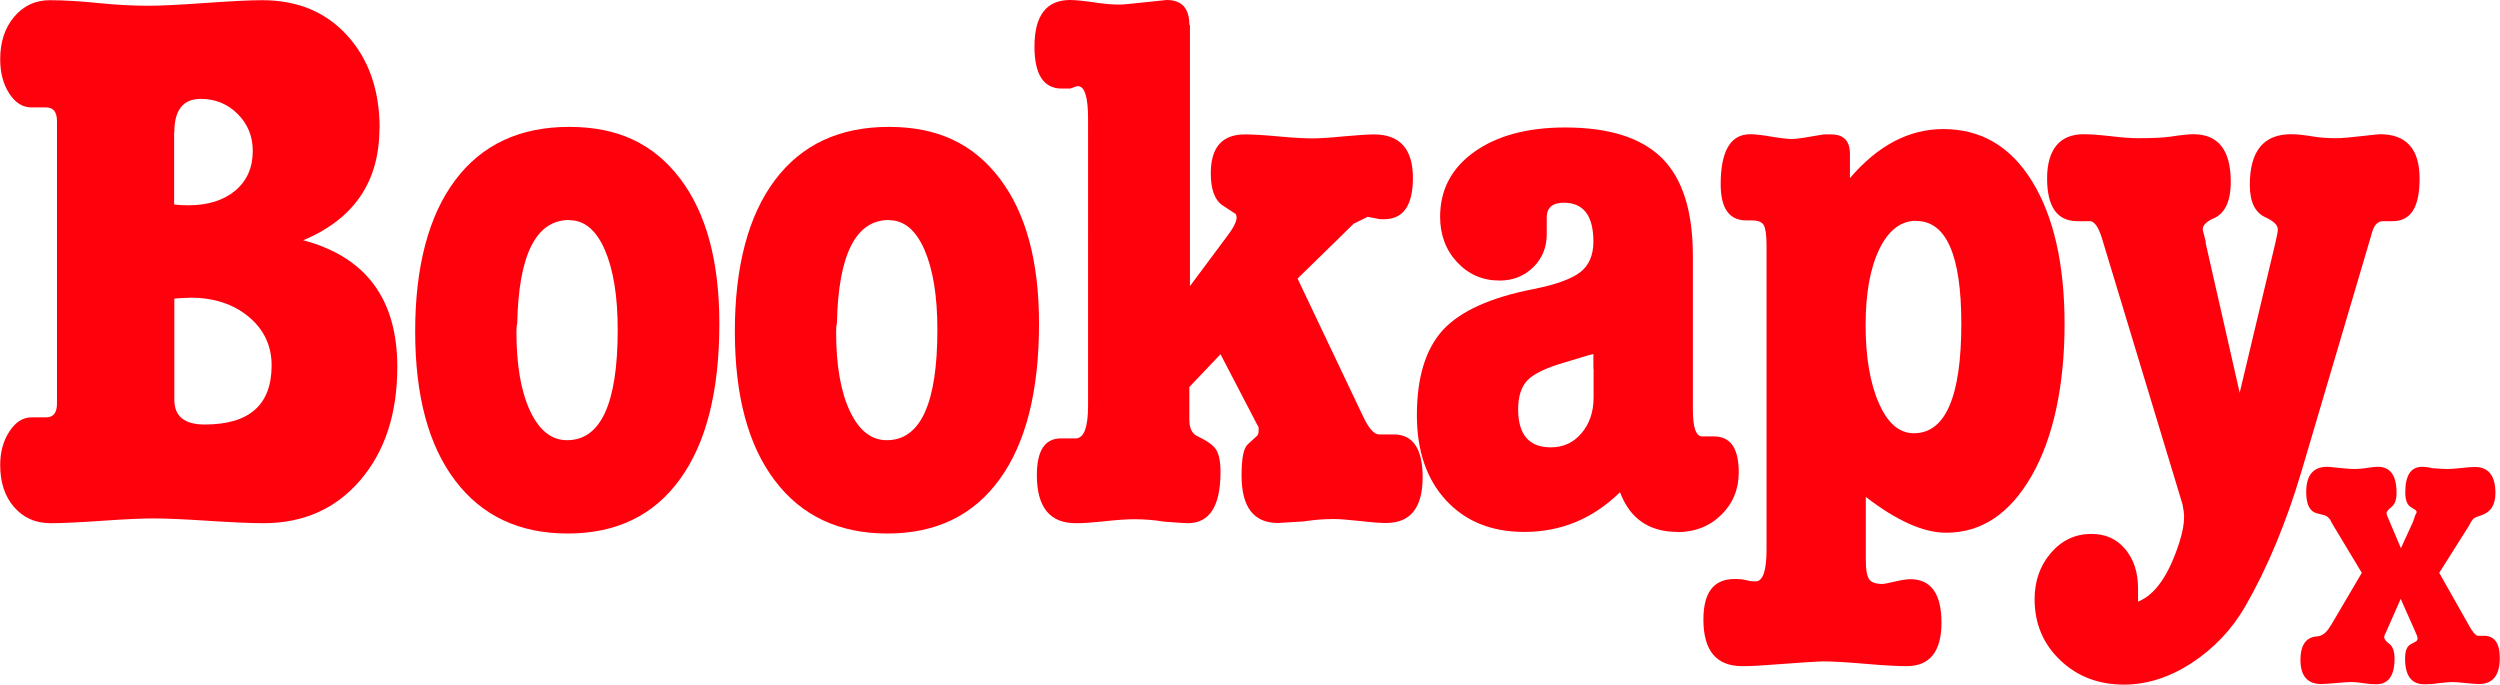
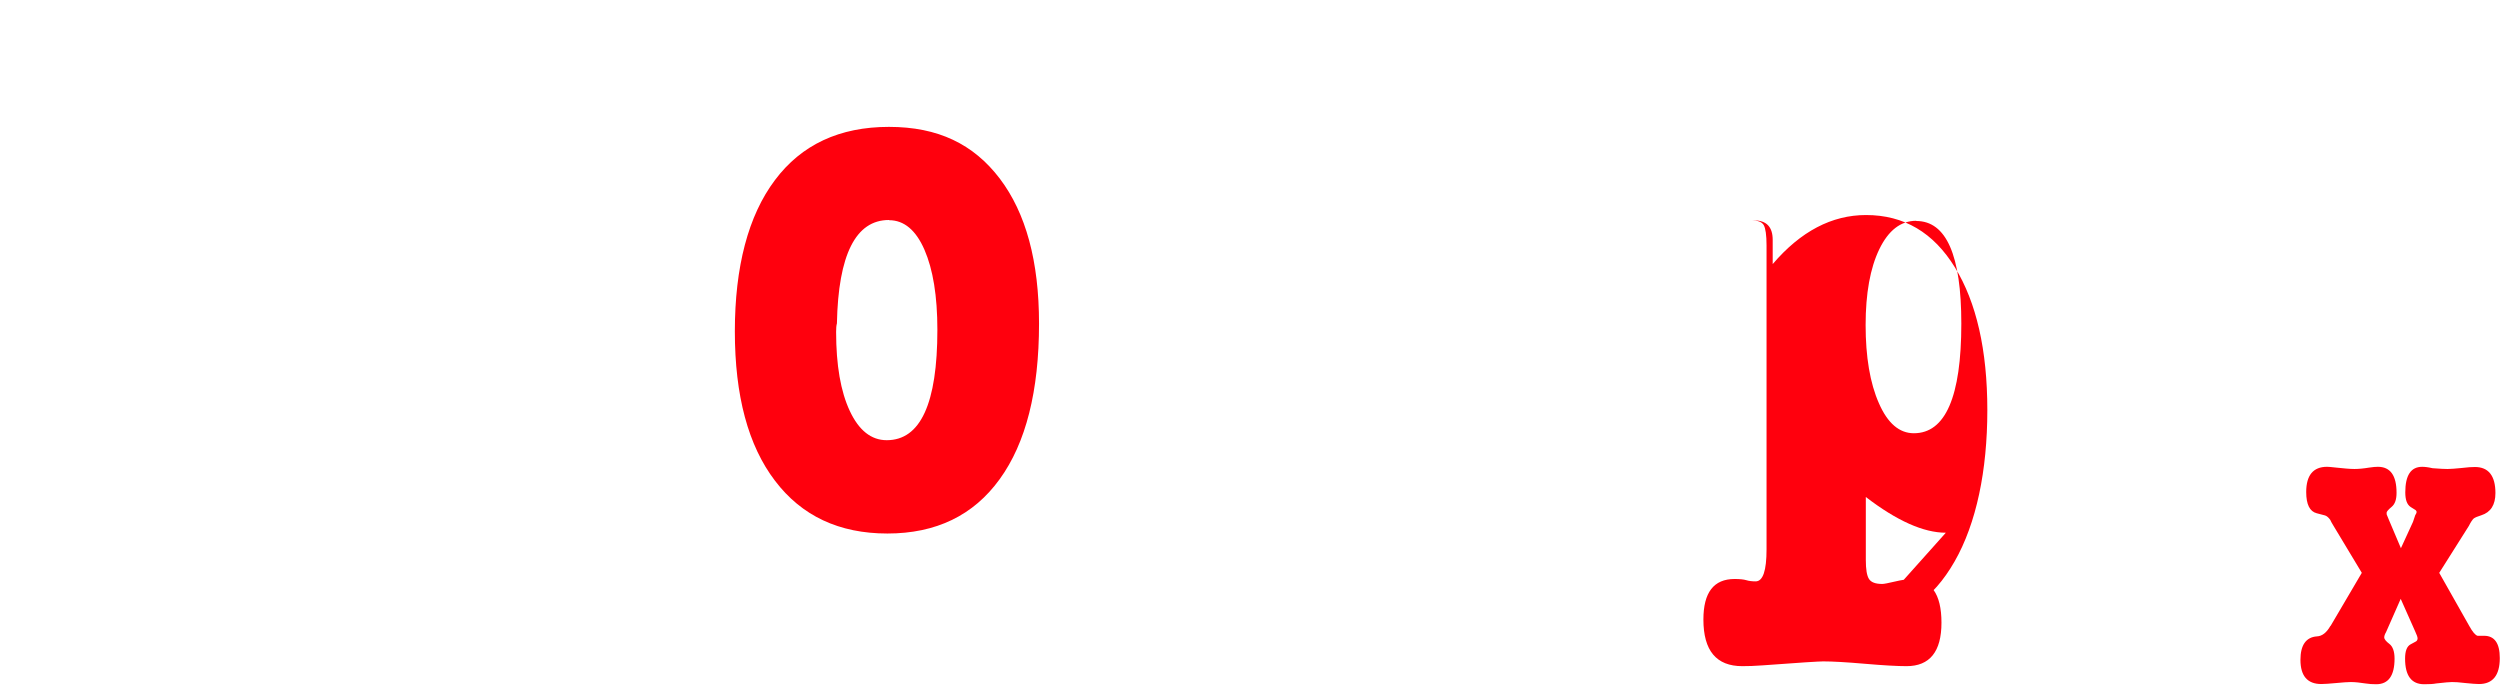
<svg xmlns="http://www.w3.org/2000/svg" id="b" viewBox="0 0 125.91 34.51">
  <defs>
    <style>.d{fill:#ff000d;}</style>
  </defs>
  <g id="c">
-     <path class="d" d="M19.11,6.46c0,2.69-1.28,4.57-3.84,5.64,3.16.84,4.74,2.96,4.74,6.38,0,2.35-.62,4.25-1.86,5.7-1.24,1.45-2.87,2.17-4.88,2.17-.63,0-1.55-.04-2.78-.12-1.23-.08-2.15-.12-2.78-.12-.57,0-1.44.04-2.58.12-1.15.08-2.01.12-2.58.12-.76,0-1.37-.27-1.84-.81-.47-.54-.7-1.25-.7-2.12,0-.67.16-1.23.47-1.7s.68-.7,1.1-.7h.74c.37,0,.55-.23.55-.7V6.11c0-.47-.18-.7-.55-.7h-.74c-.44,0-.82-.24-1.12-.71-.3-.47-.45-1.04-.45-1.72,0-.86.23-1.57.7-2.13.47-.56,1.07-.84,1.8-.84.68,0,1.55.05,2.62.16.81.08,1.59.12,2.35.12.63,0,1.58-.05,2.86-.14,1.28-.09,2.23-.14,2.86-.14,1.78,0,3.21.59,4.29,1.78,1.08,1.19,1.63,2.75,1.63,4.68ZM8.77,6.66v3.64c.23.03.47.04.71.04.99,0,1.78-.25,2.37-.74.59-.5.88-1.16.88-2,0-.73-.25-1.35-.76-1.86-.51-.51-1.13-.76-1.86-.76-.89,0-1.33.56-1.33,1.68ZM9.56,15c-.26,0-.52.01-.78.04v5.09c0,.84.51,1.25,1.53,1.25,2.25,0,3.37-.99,3.37-2.98,0-.99-.39-1.81-1.16-2.45-.77-.64-1.76-.96-2.96-.96Z" />
-     <path class="d" d="M28.59,26.87c-2.43,0-4.32-.89-5.66-2.66-1.35-1.77-2.02-4.28-2.02-7.52s.67-5.83,2.02-7.62c1.34-1.79,3.26-2.68,5.74-2.68s4.26.87,5.58,2.6c1.32,1.74,1.98,4.17,1.98,7.31,0,3.39-.66,6.01-1.98,7.83-1.32,1.83-3.21,2.74-5.66,2.74ZM28.67,11.08c-1.67,0-2.55,1.74-2.62,5.21-.03.1-.04.25-.04.43,0,1.67.23,3,.69,3.98.46.98,1.08,1.47,1.86,1.47,1.7,0,2.55-1.85,2.55-5.56,0-1.7-.22-3.04-.65-4.03-.43-.99-1.03-1.49-1.78-1.49Z" />
    <path class="d" d="M44.69,26.87c-2.43,0-4.32-.89-5.66-2.66-1.35-1.77-2.02-4.28-2.02-7.52s.67-5.83,2.02-7.62c1.34-1.79,3.26-2.68,5.74-2.68s4.26.87,5.58,2.6c1.32,1.74,1.98,4.17,1.98,7.31,0,3.39-.66,6.01-1.98,7.83-1.32,1.83-3.21,2.74-5.66,2.74ZM44.77,11.08c-1.67,0-2.55,1.74-2.62,5.21-.03.1-.04.25-.04.43,0,1.67.23,3,.69,3.98.46.98,1.08,1.47,1.86,1.47,1.7,0,2.55-1.85,2.55-5.56,0-1.7-.22-3.04-.65-4.03-.43-.99-1.03-1.49-1.78-1.49Z" />
-     <path class="d" d="M59.93,1.25v13.16l1.84-2.47c.34-.44.51-.77.51-.98,0-.13-.04-.21-.12-.23l-.59-.39c-.39-.26-.59-.8-.59-1.61,0-1.31.57-1.96,1.72-1.96.37,0,.93.03,1.68.1.76.07,1.33.1,1.72.1.34,0,.85-.03,1.55-.1.69-.06,1.21-.1,1.55-.1,1.3,0,1.96.73,1.96,2.19,0,1.38-.48,2.08-1.45,2.08h-.2l-.63-.12-.71.35-.67.66-2.15,2.1,3.29,6.92c.29.62.56.93.82.93h.74c.96,0,1.45.72,1.45,2.15,0,1.54-.61,2.31-1.84,2.31-.29,0-.72-.03-1.31-.1-.59-.06-1.03-.1-1.31-.1-.5,0-1.01.04-1.53.12-.84.05-1.27.08-1.29.08-1.23,0-1.84-.8-1.84-2.39,0-.86.1-1.38.31-1.57l.47-.43c.05-.05.08-.14.08-.27v-.16s-.12-.2-.27-.51l-1.65-3.17-1.57,1.65v1.65c0,.42.13.69.39.82.5.24.82.46.96.69.14.22.22.59.22,1.12,0,1.72-.55,2.58-1.65,2.58-.13,0-.54-.03-1.21-.08-.47-.08-.97-.12-1.49-.12-.39,0-.94.04-1.65.12-.47.05-.9.08-1.29.08-1.31,0-1.96-.81-1.96-2.42,0-1.23.4-1.85,1.21-1.85h.74c.42,0,.63-.55.63-1.65V5.99c0-1.1-.17-1.65-.51-1.65-.05,0-.18.04-.39.12h-.43c-.91,0-1.37-.71-1.37-2.11,0-1.57.6-2.35,1.8-2.35.26,0,.76.05,1.49.16.6.08,1.08.09,1.45.04l1.92-.2c.76,0,1.14.42,1.14,1.25Z" />
-     <path class="d" d="M84.49,26.79c-1.44,0-2.4-.67-2.9-2-1.36,1.33-2.96,2-4.82,2-1.65,0-2.96-.53-3.94-1.59s-1.47-2.49-1.47-4.29c0-1.91.44-3.33,1.31-4.29.88-.95,2.4-1.64,4.56-2.06,1.15-.23,1.94-.52,2.37-.86.43-.34.65-.85.65-1.53,0-1.31-.5-1.96-1.49-1.96-.57,0-.86.25-.86.74v.86c0,.65-.23,1.2-.68,1.65-.45.44-1.02.67-1.69.67-.86,0-1.57-.31-2.14-.92-.57-.61-.86-1.38-.86-2.29,0-1.36.57-2.45,1.72-3.27,1.15-.82,2.68-1.23,4.58-1.23,2.22,0,3.84.52,4.88,1.55,1.03,1.03,1.55,2.67,1.55,4.92v7.76c0,.89.16,1.33.47,1.33h.59c.84,0,1.25.6,1.25,1.81,0,.85-.29,1.56-.88,2.14-.59.58-1.33.87-2.21.87ZM80.25,18.57v-.74l-.31.08-1.16.35c-.9.26-1.52.56-1.84.88-.32.33-.48.82-.48,1.47,0,1.28.55,1.92,1.64,1.92.63,0,1.14-.23,1.55-.71.4-.47.61-1.07.61-1.8v-1.45Z" />
-     <path class="d" d="M98,26.83c-1.12,0-2.47-.6-4.03-1.8v3.17c0,.47.05.79.16.96s.33.25.67.25c.08,0,.29-.04.63-.12.34-.08.6-.12.78-.12,1.04,0,1.57.73,1.57,2.19s-.59,2.19-1.76,2.19c-.47,0-1.17-.04-2.1-.12-.93-.08-1.63-.12-2.1-.12-.18,0-1.2.06-3.05.2-.39.03-.73.04-1.02.04-1.31,0-1.96-.78-1.96-2.35,0-1.36.52-2.04,1.57-2.04.26,0,.46.02.59.06s.29.06.47.06c.37,0,.55-.54.55-1.61v-15.31c0-.52-.05-.86-.14-1.02-.09-.16-.29-.24-.61-.24h-.27c-.86,0-1.29-.61-1.29-1.82,0-1.68.5-2.52,1.49-2.52.24,0,.59.04,1.06.12.47.08.82.12,1.06.12.21,0,.73-.08,1.57-.23h.39c.63,0,.94.33.94.98v1.22c1.41-1.65,2.98-2.47,4.7-2.47,1.91,0,3.4.88,4.48,2.64,1.08,1.76,1.63,4.16,1.63,7.19s-.55,5.7-1.65,7.62c-1.1,1.92-2.53,2.88-4.31,2.88ZM96.51,11.12c-.78,0-1.4.48-1.86,1.43-.46.95-.69,2.23-.69,3.82s.22,2.93.67,3.94c.44,1.01,1.03,1.51,1.76,1.51,1.59,0,2.39-1.84,2.39-5.52,0-3.45-.76-5.17-2.27-5.17Z" />
-     <path class="d" d="M111.08,12.22l1.72,7.56,1.8-7.56c.08-.34.12-.56.12-.67,0-.21-.2-.4-.59-.59-.55-.23-.82-.78-.82-1.65,0-1.7.69-2.55,2.08-2.55.29,0,.67.04,1.14.12.31.05.69.08,1.14.08.26,0,.73-.04,1.41-.12.44-.05.71-.08.78-.08,1.33,0,2,.74,2,2.23s-.46,2.15-1.37,2.15h-.47c-.26,0-.44.18-.55.55l-.16.55-3.41,11.54c-.76,2.55-1.7,4.81-2.82,6.76-.68,1.17-1.58,2.12-2.7,2.85-1.12.73-2.26,1.09-3.41,1.09-1.28,0-2.35-.41-3.21-1.23-.86-.82-1.29-1.85-1.29-3.07,0-.91.27-1.69.82-2.33.55-.64,1.23-.96,2.04-.96.71,0,1.27.25,1.7.76.43.51.65,1.17.65,1.98v.67c.86-.34,1.55-1.33,2.08-2.98.16-.5.24-.93.24-1.29,0-.16-.03-.37-.08-.63l-4.07-13.44c-.16-.5-.34-.77-.55-.82h-.67c-1.02,0-1.53-.72-1.53-2.15s.61-2.23,1.84-2.23c.31,0,.77.03,1.37.1.6.07,1.06.1,1.37.1.76,0,1.31-.03,1.65-.08.52-.08.9-.12,1.14-.12,1.25,0,1.88.8,1.88,2.39,0,1.02-.31,1.65-.94,1.88-.31.16-.47.33-.47.51v.04l.16.63Z" />
+     <path class="d" d="M98,26.83c-1.12,0-2.47-.6-4.03-1.8v3.17c0,.47.05.79.16.96s.33.25.67.25c.08,0,.29-.04.63-.12.34-.08.6-.12.78-.12,1.04,0,1.57.73,1.57,2.19s-.59,2.19-1.76,2.19c-.47,0-1.17-.04-2.1-.12-.93-.08-1.63-.12-2.1-.12-.18,0-1.2.06-3.05.2-.39.03-.73.04-1.02.04-1.31,0-1.96-.78-1.96-2.35,0-1.36.52-2.04,1.57-2.04.26,0,.46.02.59.06s.29.06.47.06c.37,0,.55-.54.55-1.61v-15.31c0-.52-.05-.86-.14-1.02-.09-.16-.29-.24-.61-.24h-.27h.39c.63,0,.94.33.94.98v1.22c1.41-1.65,2.98-2.47,4.7-2.47,1.91,0,3.4.88,4.48,2.64,1.08,1.76,1.63,4.16,1.63,7.19s-.55,5.7-1.65,7.62c-1.1,1.92-2.53,2.88-4.31,2.88ZM96.51,11.12c-.78,0-1.4.48-1.86,1.43-.46.95-.69,2.23-.69,3.82s.22,2.93.67,3.94c.44,1.01,1.03,1.51,1.76,1.51,1.59,0,2.39-1.84,2.39-5.52,0-3.45-.76-5.17-2.27-5.17Z" />
    <path class="d" d="M117.38,31.52l1.57-2.67-1.42-2.36c-.09-.15-.15-.25-.17-.31-.09-.12-.17-.19-.26-.22l-.42-.11c-.35-.09-.53-.44-.53-1.07,0-.84.35-1.27,1.05-1.27.06,0,.21.01.46.04.38.04.68.07.92.07.19,0,.44-.02.74-.07.19-.03.34-.04.44-.04.63,0,.94.44.94,1.31,0,.34-.08.57-.25.71-.17.14-.25.24-.25.29s0,.1.02.13l.09.22.61,1.44.61-1.33.11-.33c.04-.06.07-.12.07-.17,0-.03-.02-.06-.05-.09l-.24-.15c-.19-.12-.28-.36-.28-.74,0-.86.28-1.29.85-1.29.13,0,.31.02.52.07.38.03.63.04.76.04.16,0,.39-.02.7-.05.31-.04.53-.05.68-.05.68,0,1.03.44,1.03,1.31,0,.6-.24.97-.71,1.12-.19.06-.31.11-.38.16-.06.05-.15.18-.25.38l-1.49,2.36,1.51,2.67c.17.31.31.47.42.5h.33c.52,0,.79.37.79,1.12,0,.87-.35,1.31-1.05,1.31-.15,0-.37-.02-.68-.05-.31-.04-.53-.05-.68-.05-.1,0-.36.02-.79.07-.15.03-.35.04-.61.04-.64,0-.96-.43-.96-1.29,0-.38.09-.62.28-.72l.24-.13c.07-.03.11-.09.11-.17,0-.06-.04-.18-.13-.37l-.72-1.62-.74,1.68c-.06.1-.09.19-.09.26,0,.09.09.2.26.33.17.13.26.38.26.74,0,.86-.31,1.29-.92,1.29-.19,0-.37-.01-.55-.04-.26-.04-.51-.07-.74-.07-.16,0-.4.02-.73.05s-.58.05-.75.05c-.7,0-1.05-.41-1.05-1.22,0-.74.28-1.14.83-1.18.26-.01.49-.19.68-.53Z" />
  </g>
</svg>